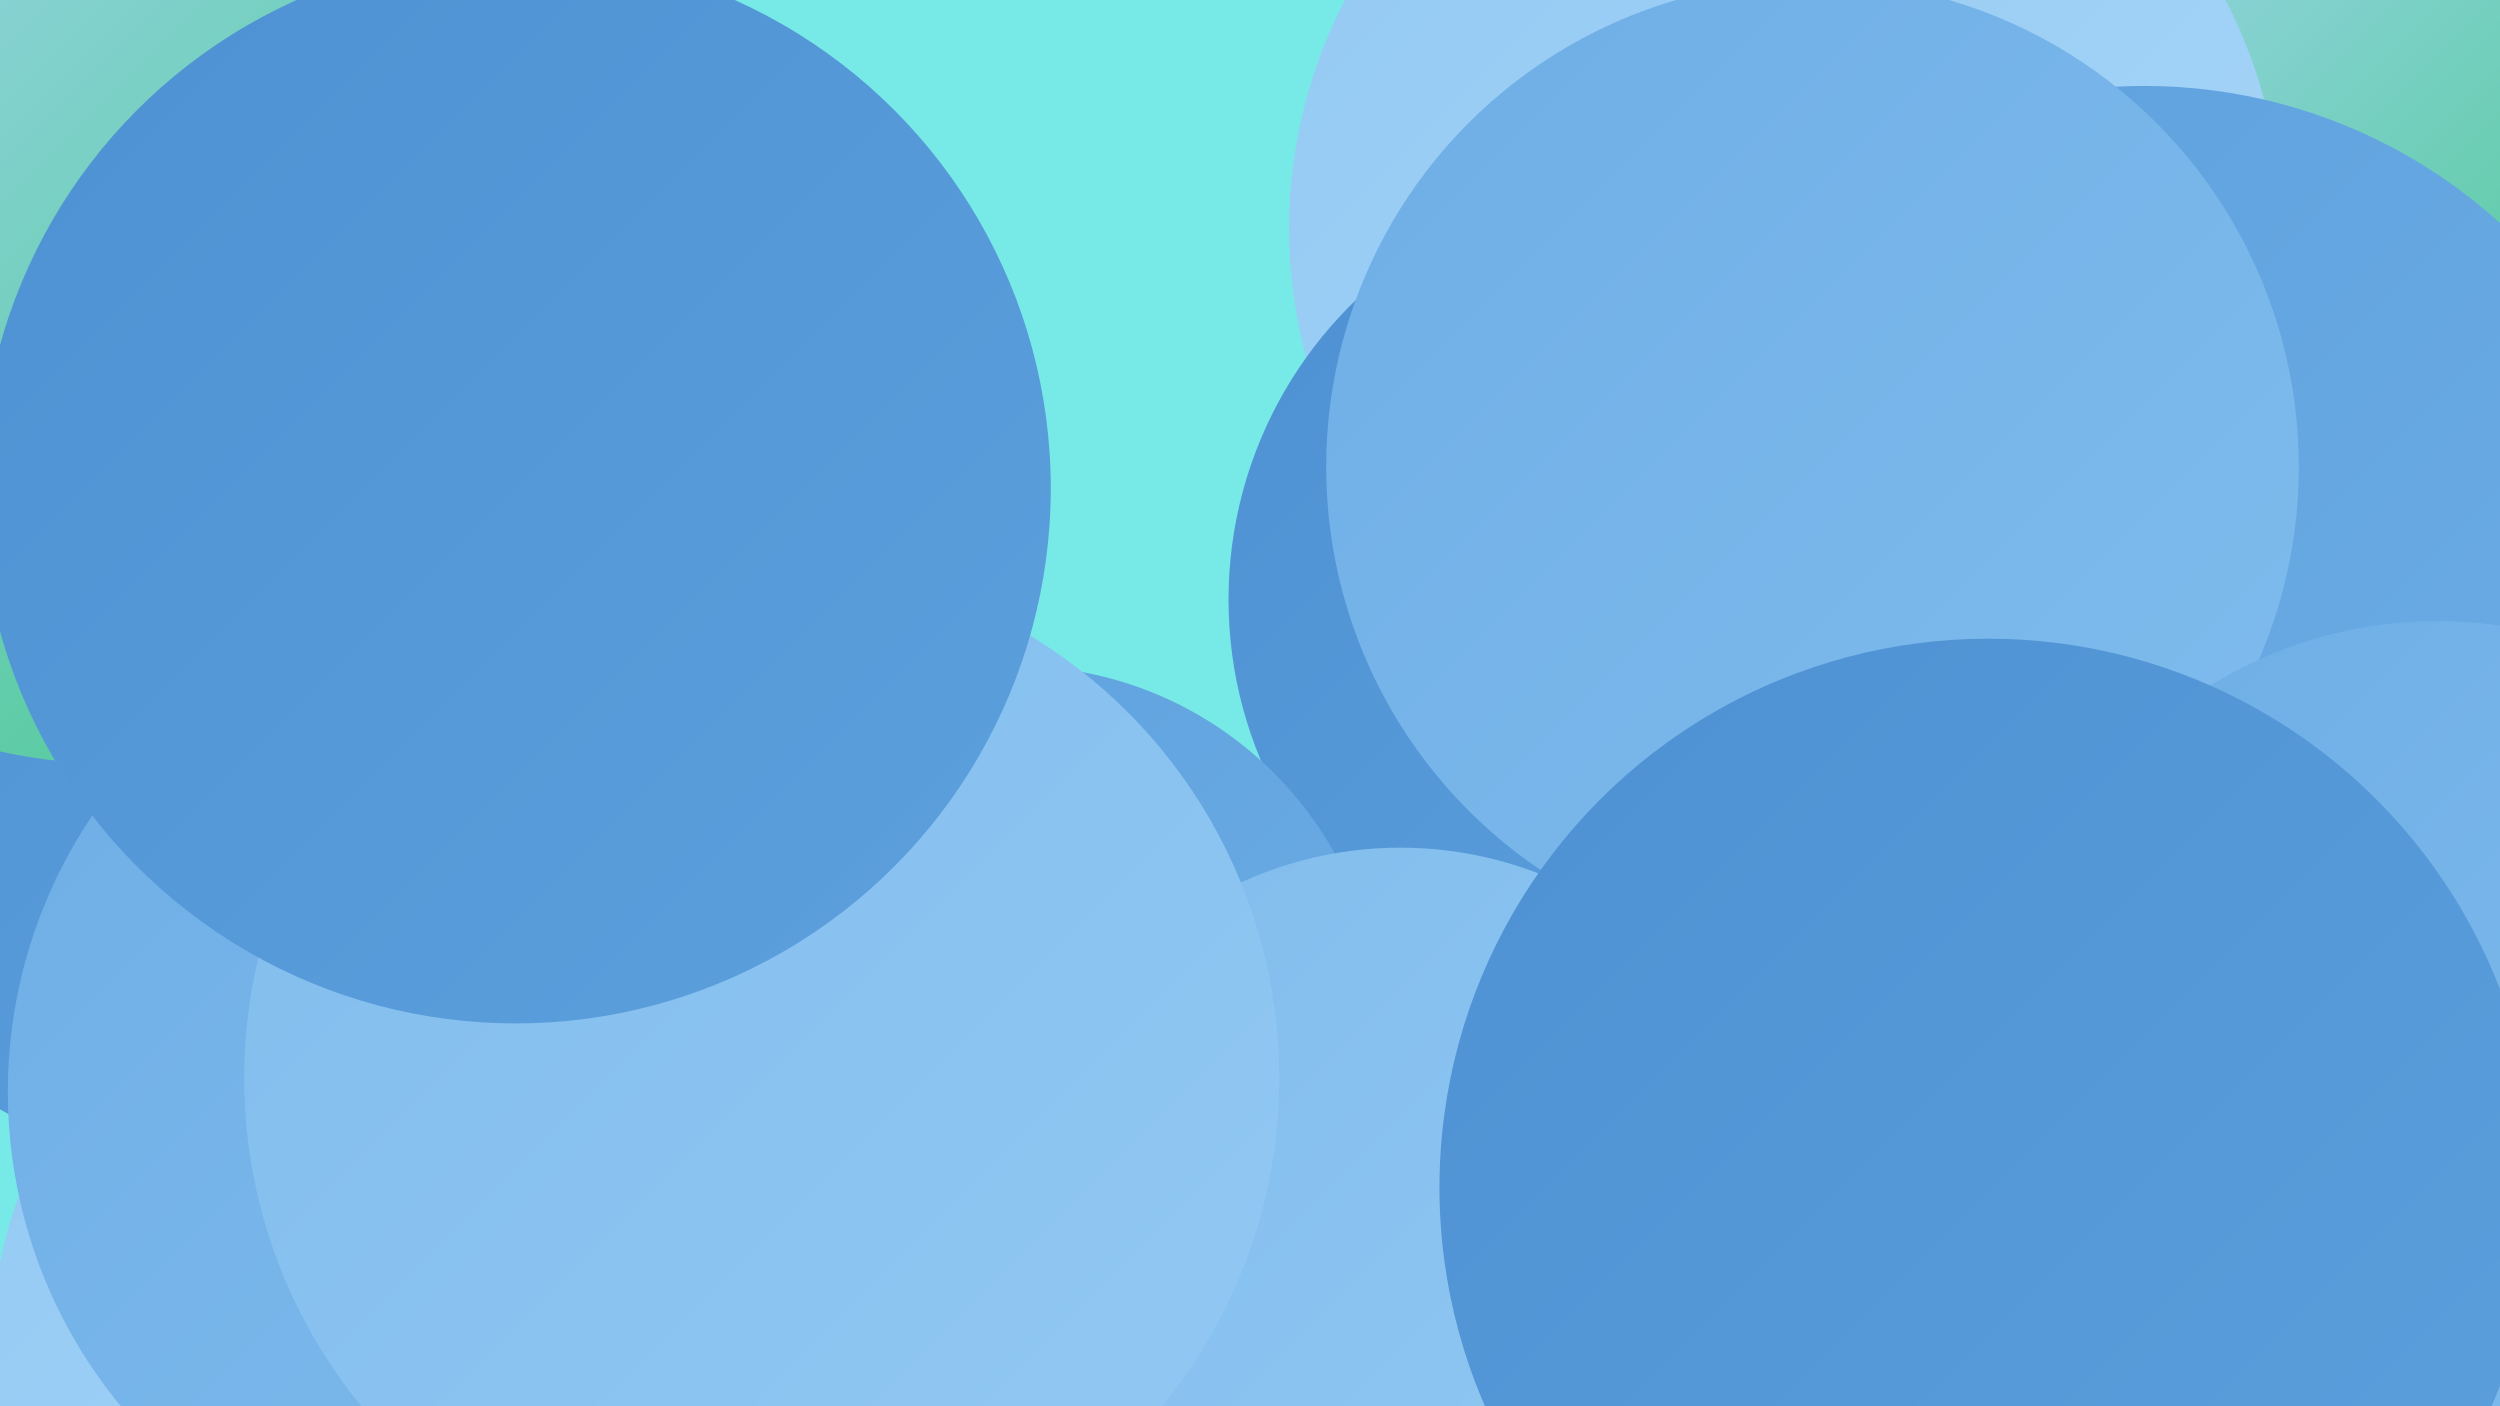
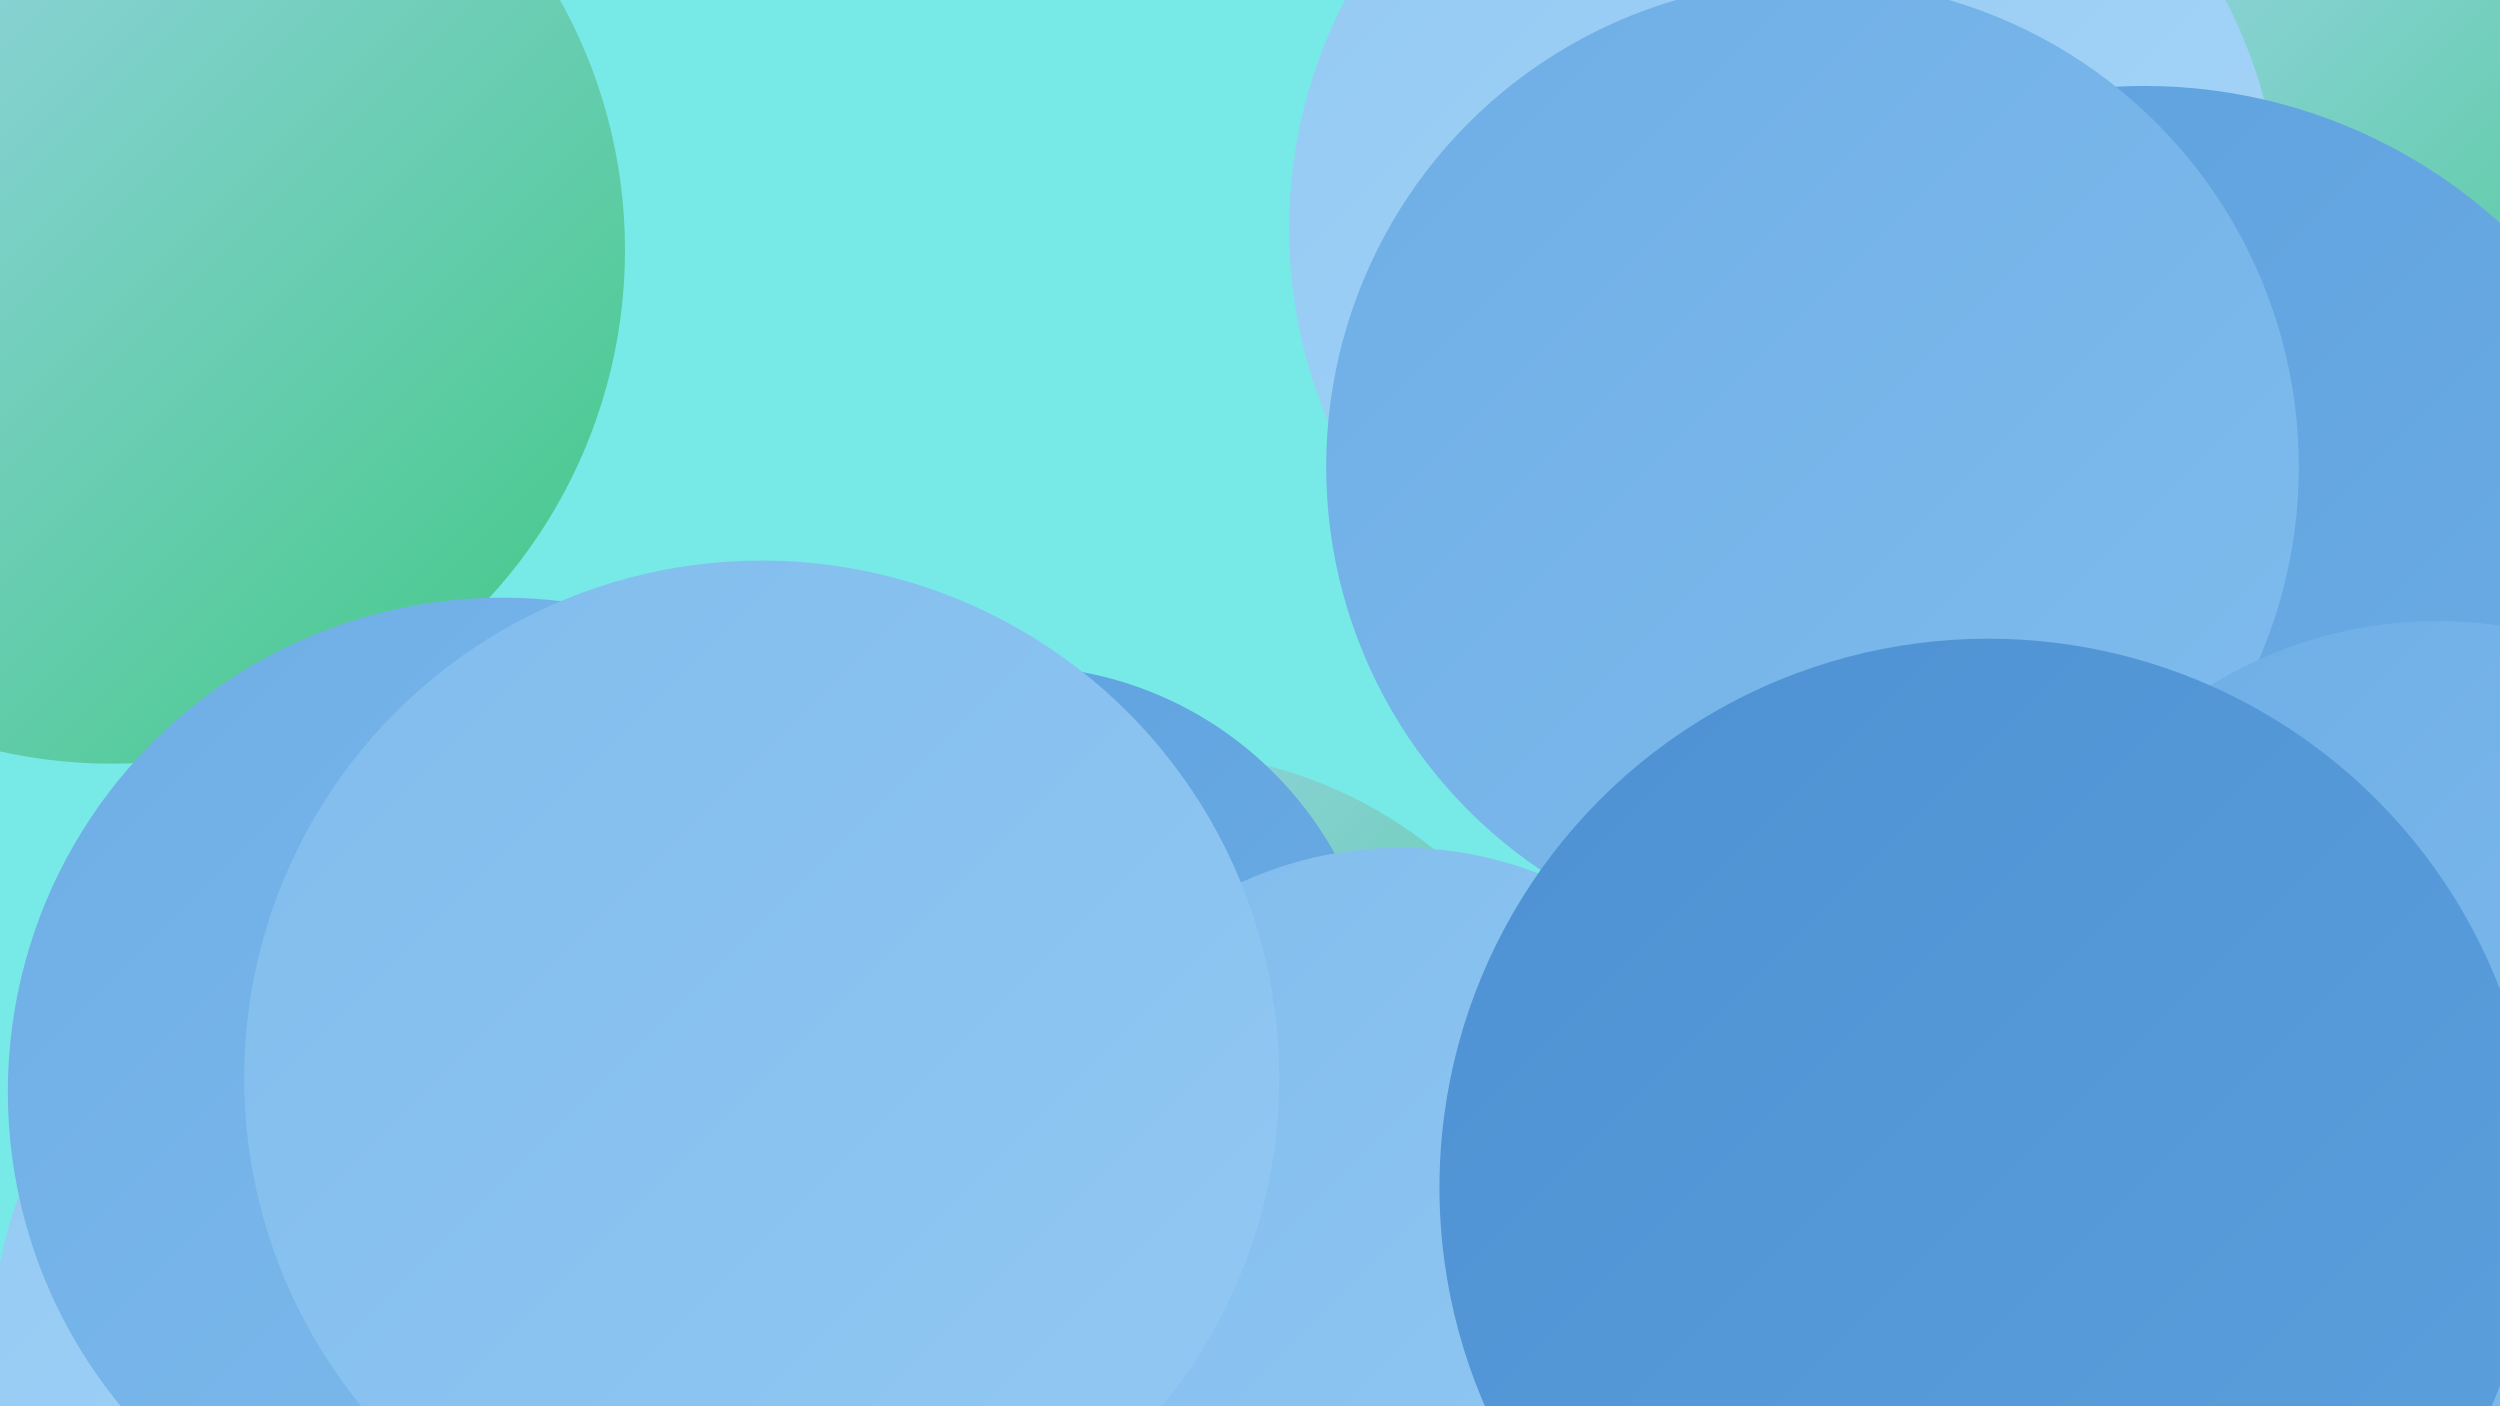
<svg xmlns="http://www.w3.org/2000/svg" width="1280" height="720">
  <defs>
    <linearGradient id="grad0" x1="0%" y1="0%" x2="100%" y2="100%">
      <stop offset="0%" style="stop-color:#3fc883;stop-opacity:1" />
      <stop offset="100%" style="stop-color:#4d91d3;stop-opacity:1" />
    </linearGradient>
    <linearGradient id="grad1" x1="0%" y1="0%" x2="100%" y2="100%">
      <stop offset="0%" style="stop-color:#4d91d3;stop-opacity:1" />
      <stop offset="100%" style="stop-color:#5da0dd;stop-opacity:1" />
    </linearGradient>
    <linearGradient id="grad2" x1="0%" y1="0%" x2="100%" y2="100%">
      <stop offset="0%" style="stop-color:#5da0dd;stop-opacity:1" />
      <stop offset="100%" style="stop-color:#6eaee6;stop-opacity:1" />
    </linearGradient>
    <linearGradient id="grad3" x1="0%" y1="0%" x2="100%" y2="100%">
      <stop offset="0%" style="stop-color:#6eaee6;stop-opacity:1" />
      <stop offset="100%" style="stop-color:#80bced;stop-opacity:1" />
    </linearGradient>
    <linearGradient id="grad4" x1="0%" y1="0%" x2="100%" y2="100%">
      <stop offset="0%" style="stop-color:#80bced;stop-opacity:1" />
      <stop offset="100%" style="stop-color:#93c9f3;stop-opacity:1" />
    </linearGradient>
    <linearGradient id="grad5" x1="0%" y1="0%" x2="100%" y2="100%">
      <stop offset="0%" style="stop-color:#93c9f3;stop-opacity:1" />
      <stop offset="100%" style="stop-color:#a8d6f8;stop-opacity:1" />
    </linearGradient>
    <linearGradient id="grad6" x1="0%" y1="0%" x2="100%" y2="100%">
      <stop offset="0%" style="stop-color:#a8d6f8;stop-opacity:1" />
      <stop offset="100%" style="stop-color:#3fc883;stop-opacity:1" />
    </linearGradient>
  </defs>
  <rect width="1280" height="720" fill="#77eae7" />
  <circle cx="1180" cy="547" r="216" fill="url(#grad1)" />
  <circle cx="1148" cy="418" r="239" fill="url(#grad3)" />
  <circle cx="1050" cy="395" r="208" fill="url(#grad5)" />
  <circle cx="1258" cy="32" r="207" fill="url(#grad6)" />
  <circle cx="212" cy="688" r="216" fill="url(#grad5)" />
  <circle cx="914" cy="117" r="254" fill="url(#grad5)" />
  <circle cx="446" cy="664" r="282" fill="url(#grad5)" />
  <circle cx="593" cy="610" r="225" fill="url(#grad6)" />
  <circle cx="1098" cy="315" r="271" fill="url(#grad2)" />
-   <circle cx="842" cy="307" r="213" fill="url(#grad1)" />
-   <circle cx="121" cy="355" r="245" fill="url(#grad1)" />
  <circle cx="928" cy="239" r="249" fill="url(#grad3)" />
  <circle cx="520" cy="528" r="187" fill="url(#grad2)" />
  <circle cx="57" cy="128" r="263" fill="url(#grad6)" />
  <circle cx="717" cy="630" r="196" fill="url(#grad4)" />
  <circle cx="1248" cy="540" r="222" fill="url(#grad3)" />
  <circle cx="1018" cy="608" r="281" fill="url(#grad1)" />
  <circle cx="257" cy="559" r="253" fill="url(#grad3)" />
  <circle cx="390" cy="552" r="265" fill="url(#grad4)" />
-   <circle cx="264" cy="250" r="274" fill="url(#grad1)" />
</svg>